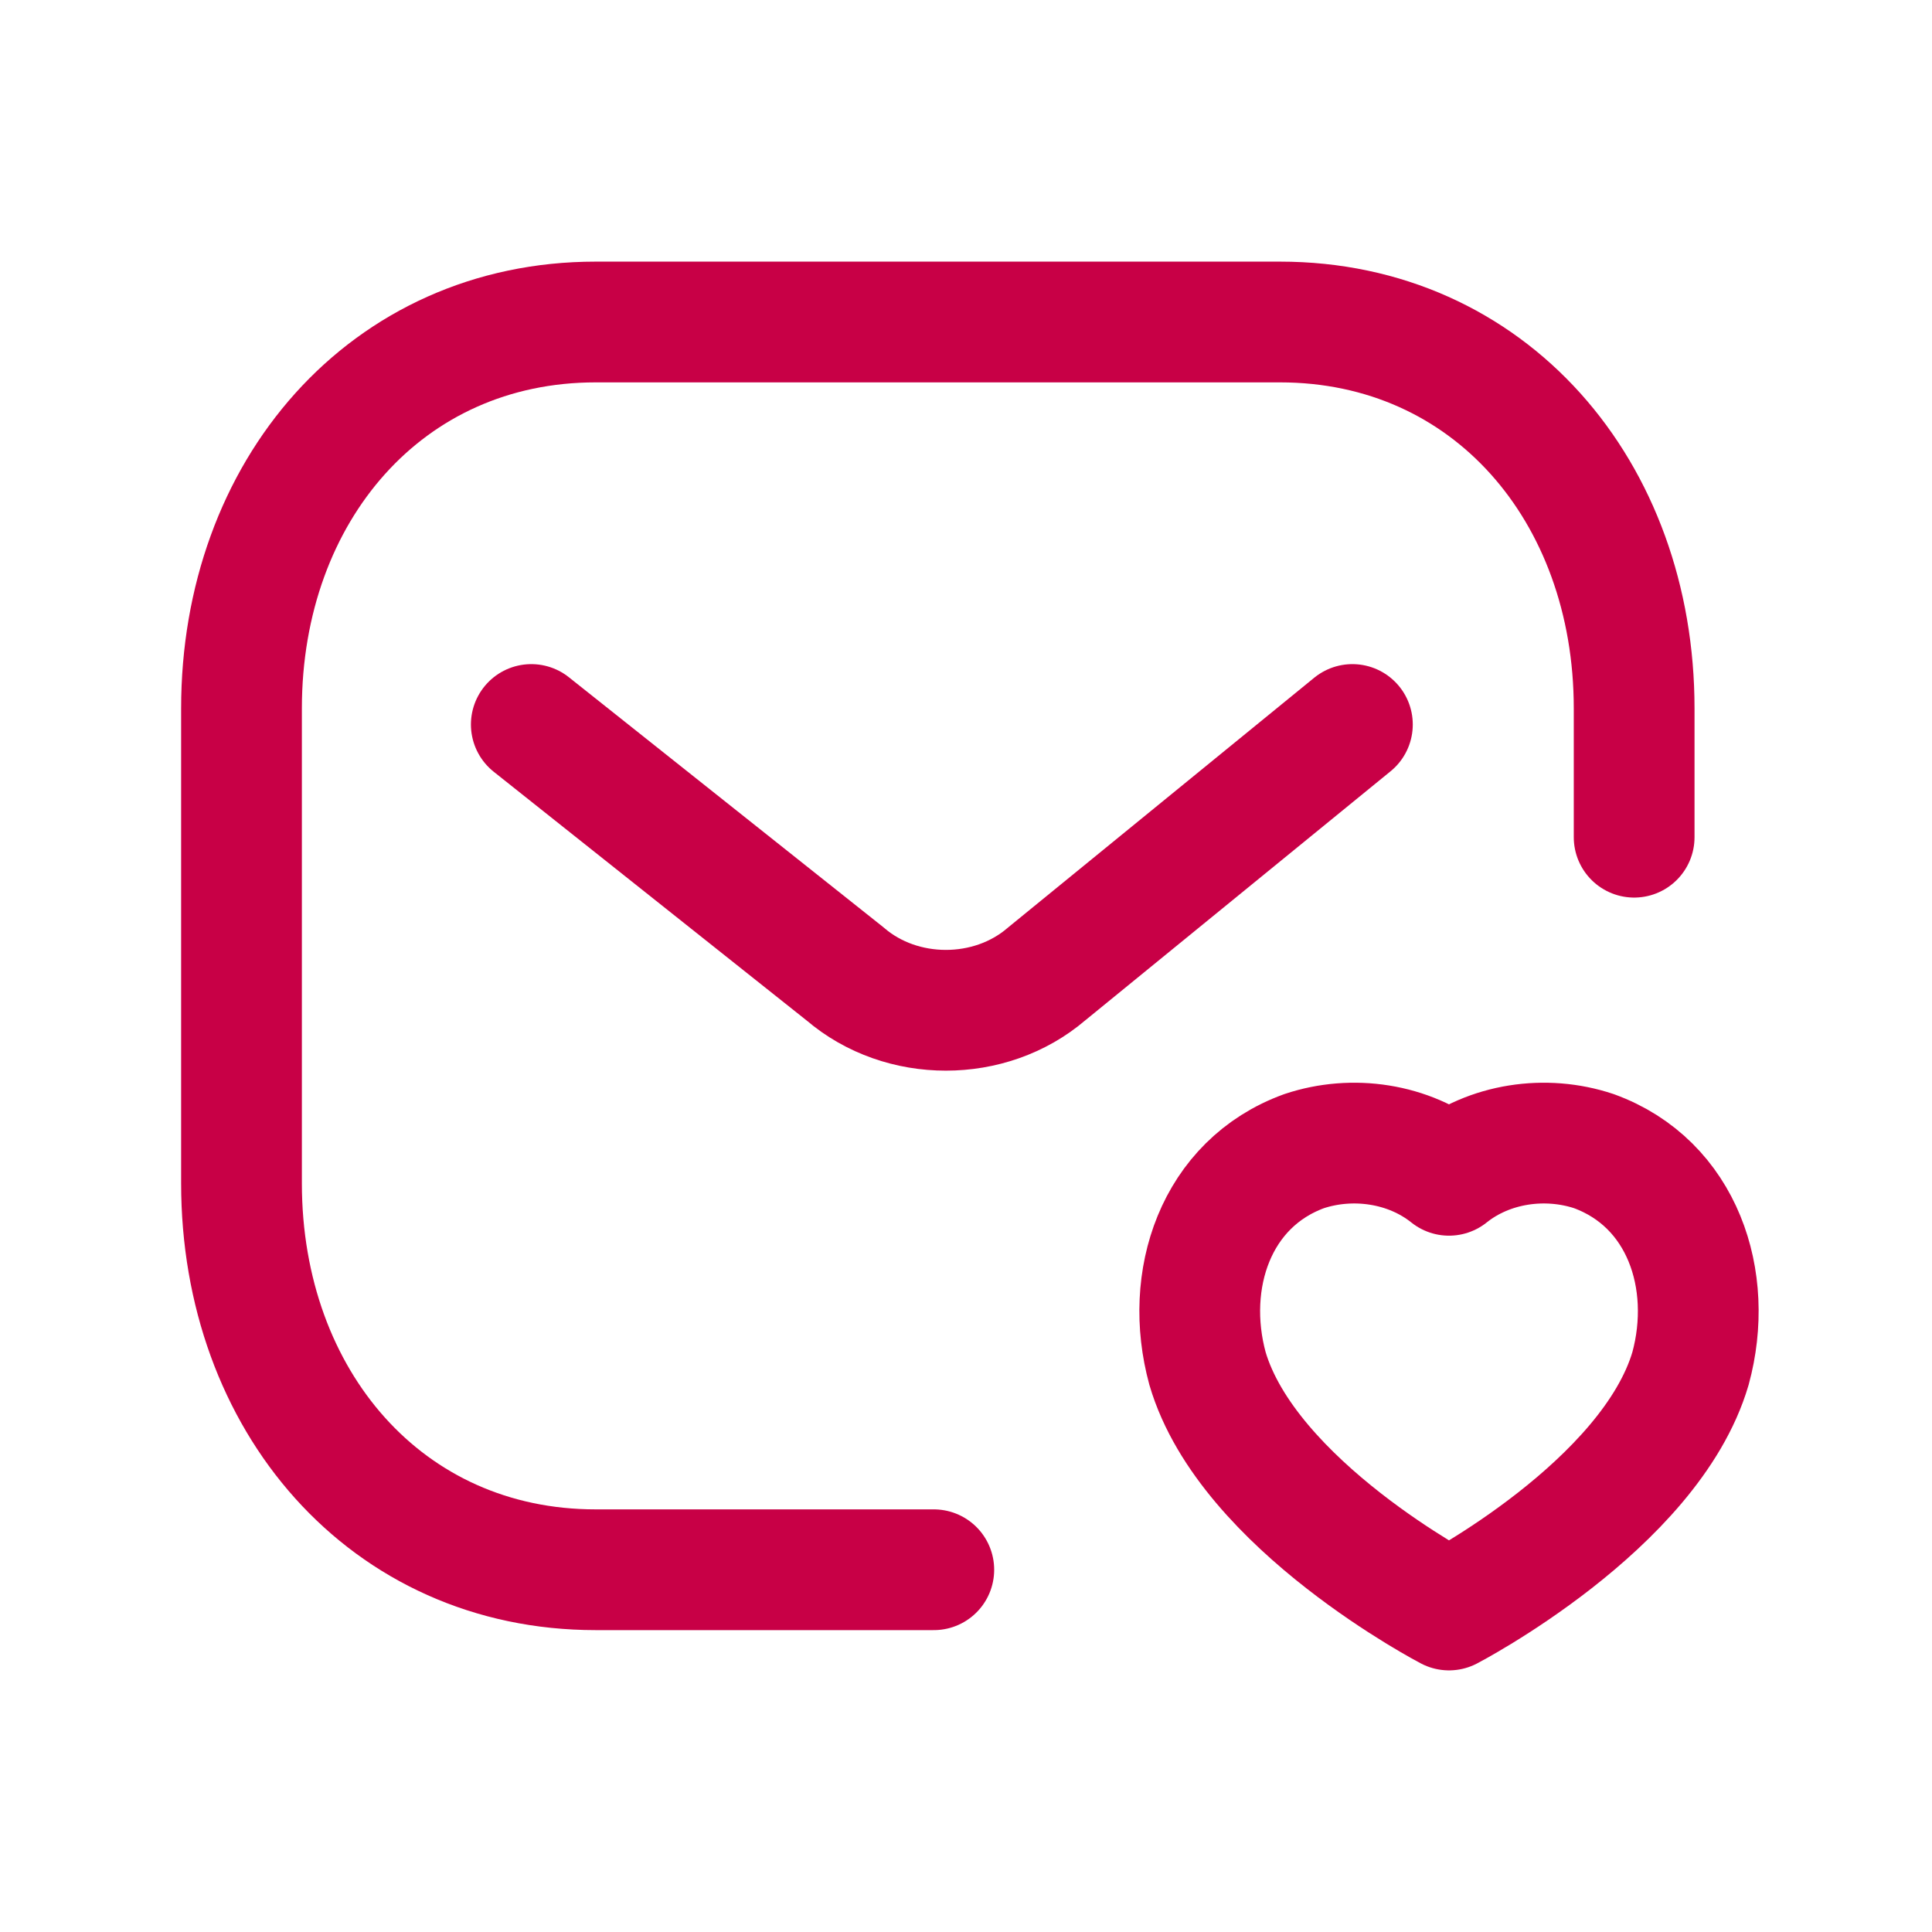
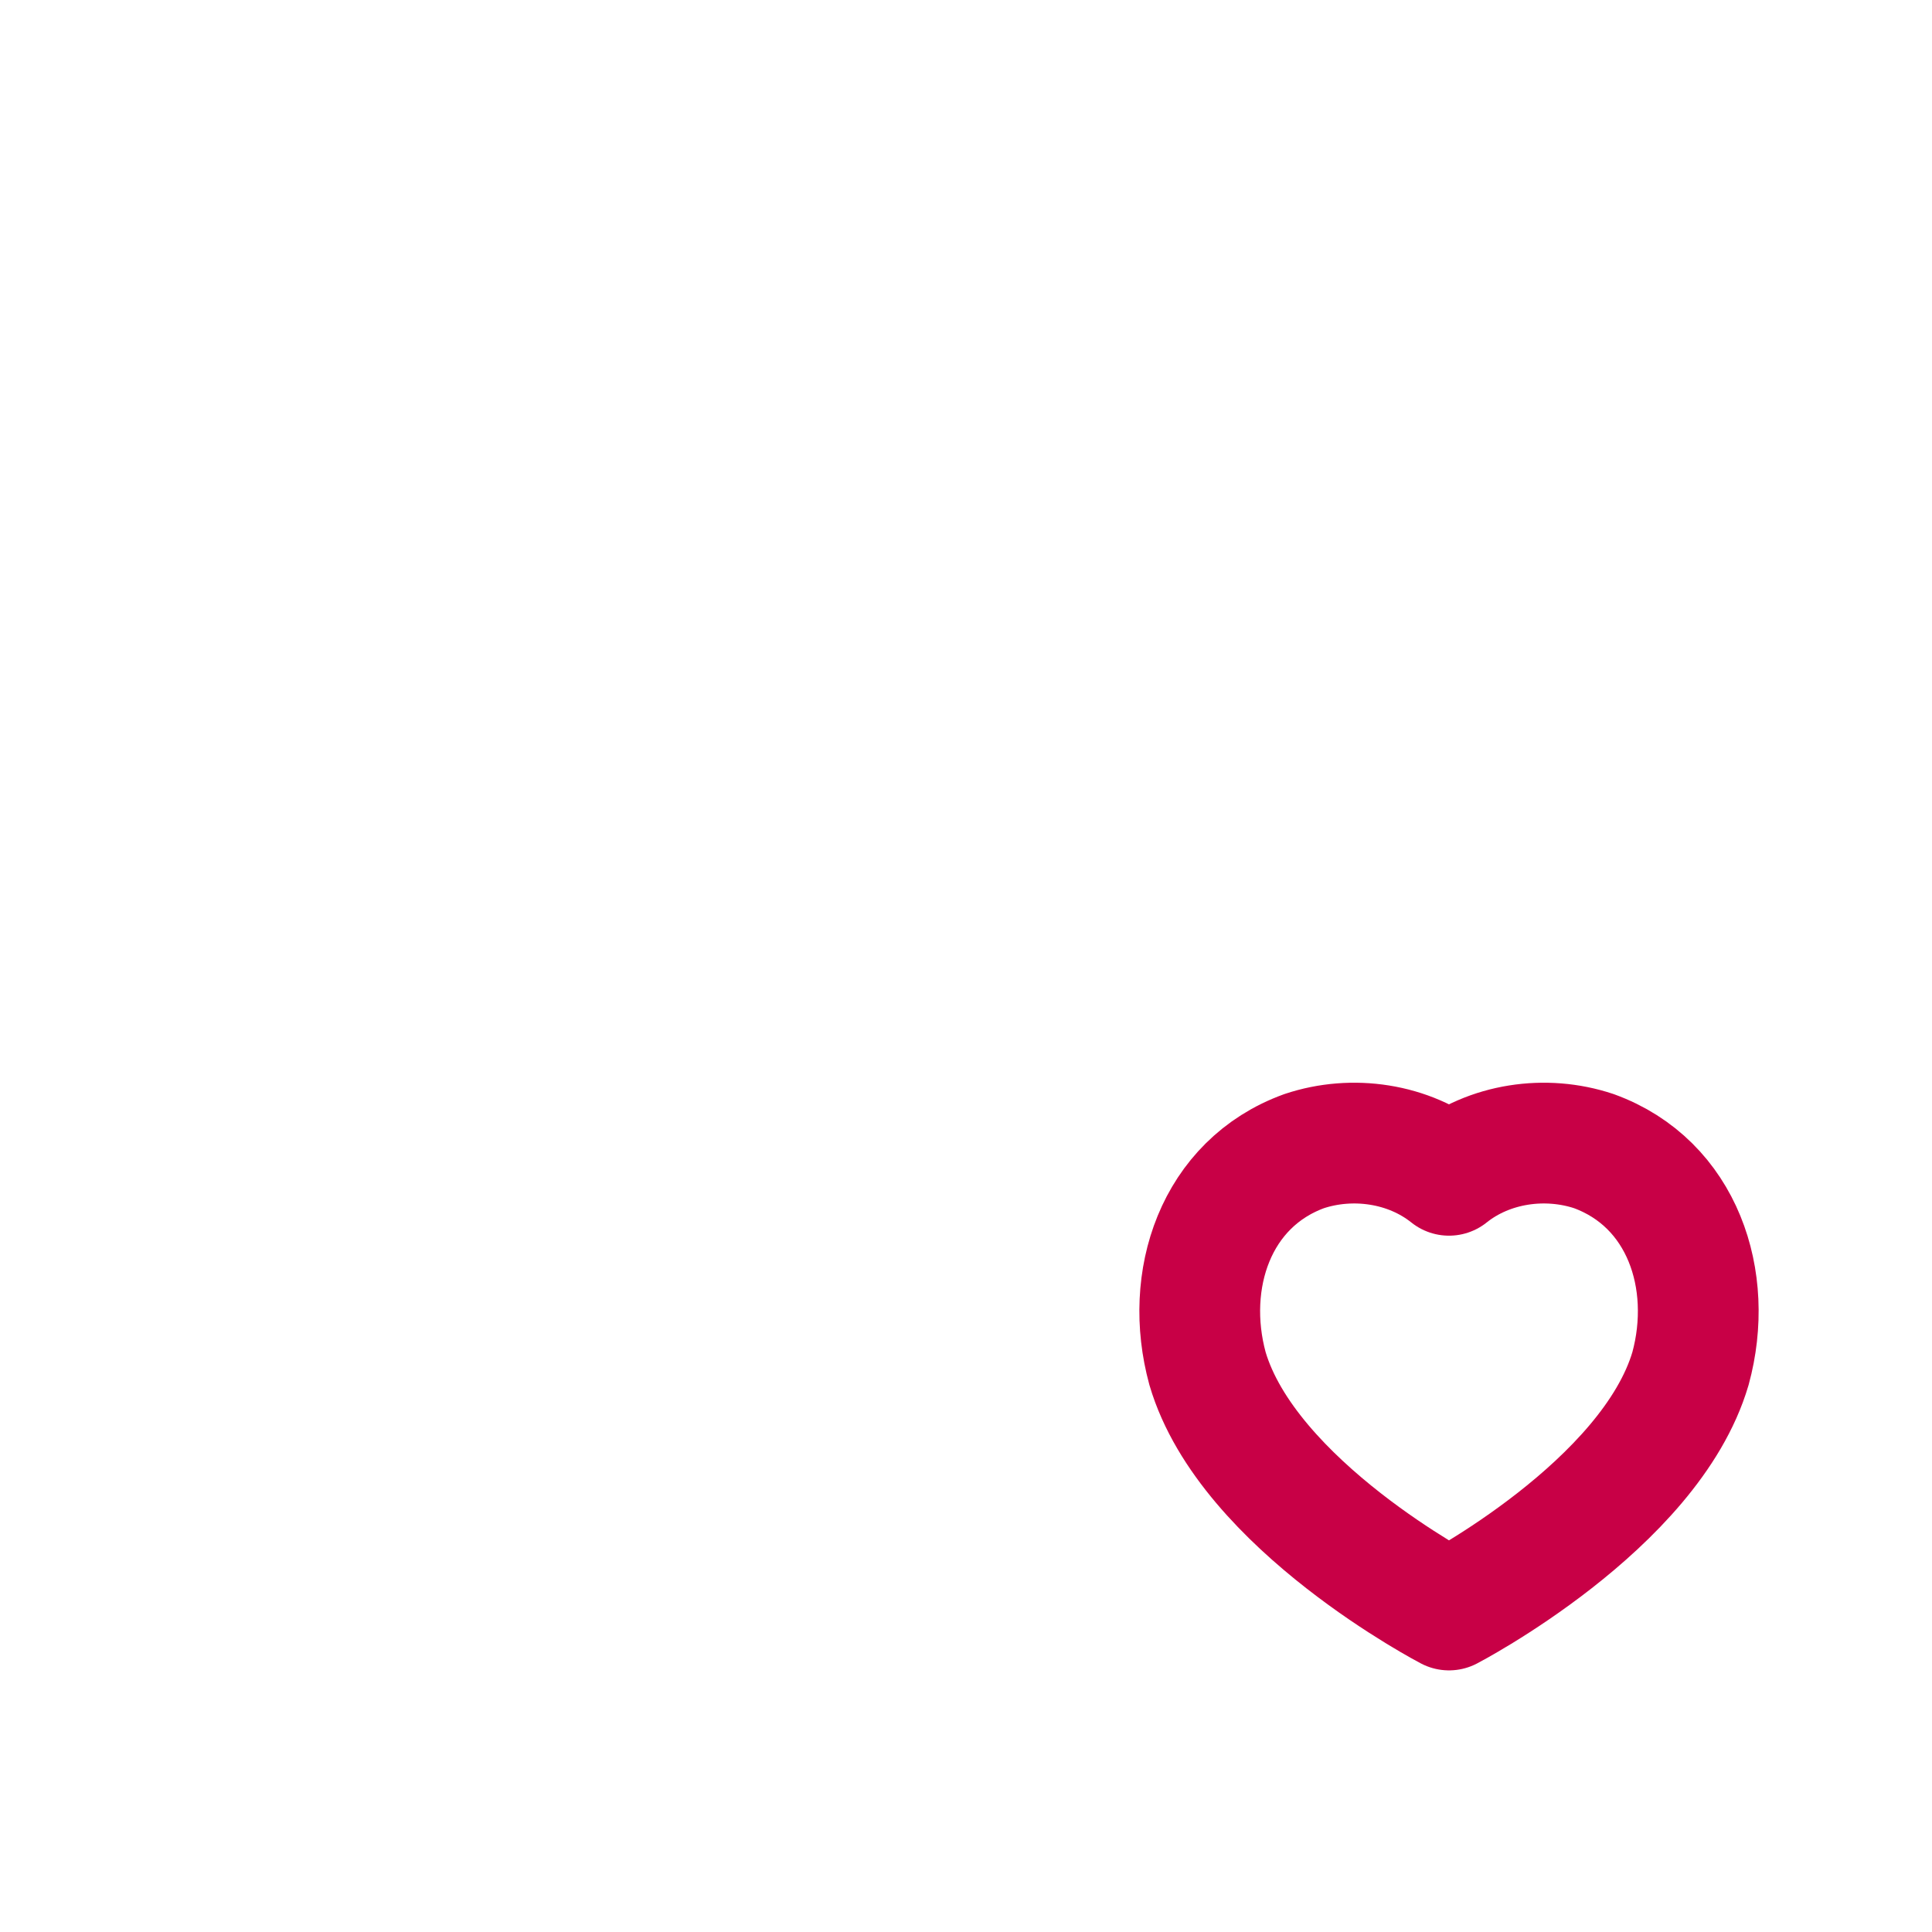
<svg xmlns="http://www.w3.org/2000/svg" version="1.1" id="Layer_1" x="0px" y="0px" viewBox="0 0 24 24" style="enable-background:new 0 0 24 24;" xml:space="preserve">
  <style type="text/css"> .st0{fill:none;stroke:#C80046;stroke-width:1.5;stroke-linecap:round;stroke-linejoin:round;} </style>
-   <path class="st0" d="M20.3,10.4V8.8c0-2.7-1.8-4.8-4.4-4.8H7.4C4.8,4,3,6.1,3,8.8v5.9c0,2.7,1.8,4.8,4.4,4.8h4.2" />
-   <path class="st0" d="M16.8,9l-3.8,3.1c-0.7,0.6-1.8,0.6-2.5,0L6.6,9" />
  <path class="st0" d="M15,17c-0.3-1.1,0.1-2.3,1.2-2.7c0.6-0.2,1.3-0.1,1.8,0.3c0.5-0.4,1.2-0.5,1.8-0.3c1.1,0.4,1.5,1.6,1.2,2.7 c-0.5,1.7-3,3-3,3S15.5,18.7,15,17z" />
</svg>